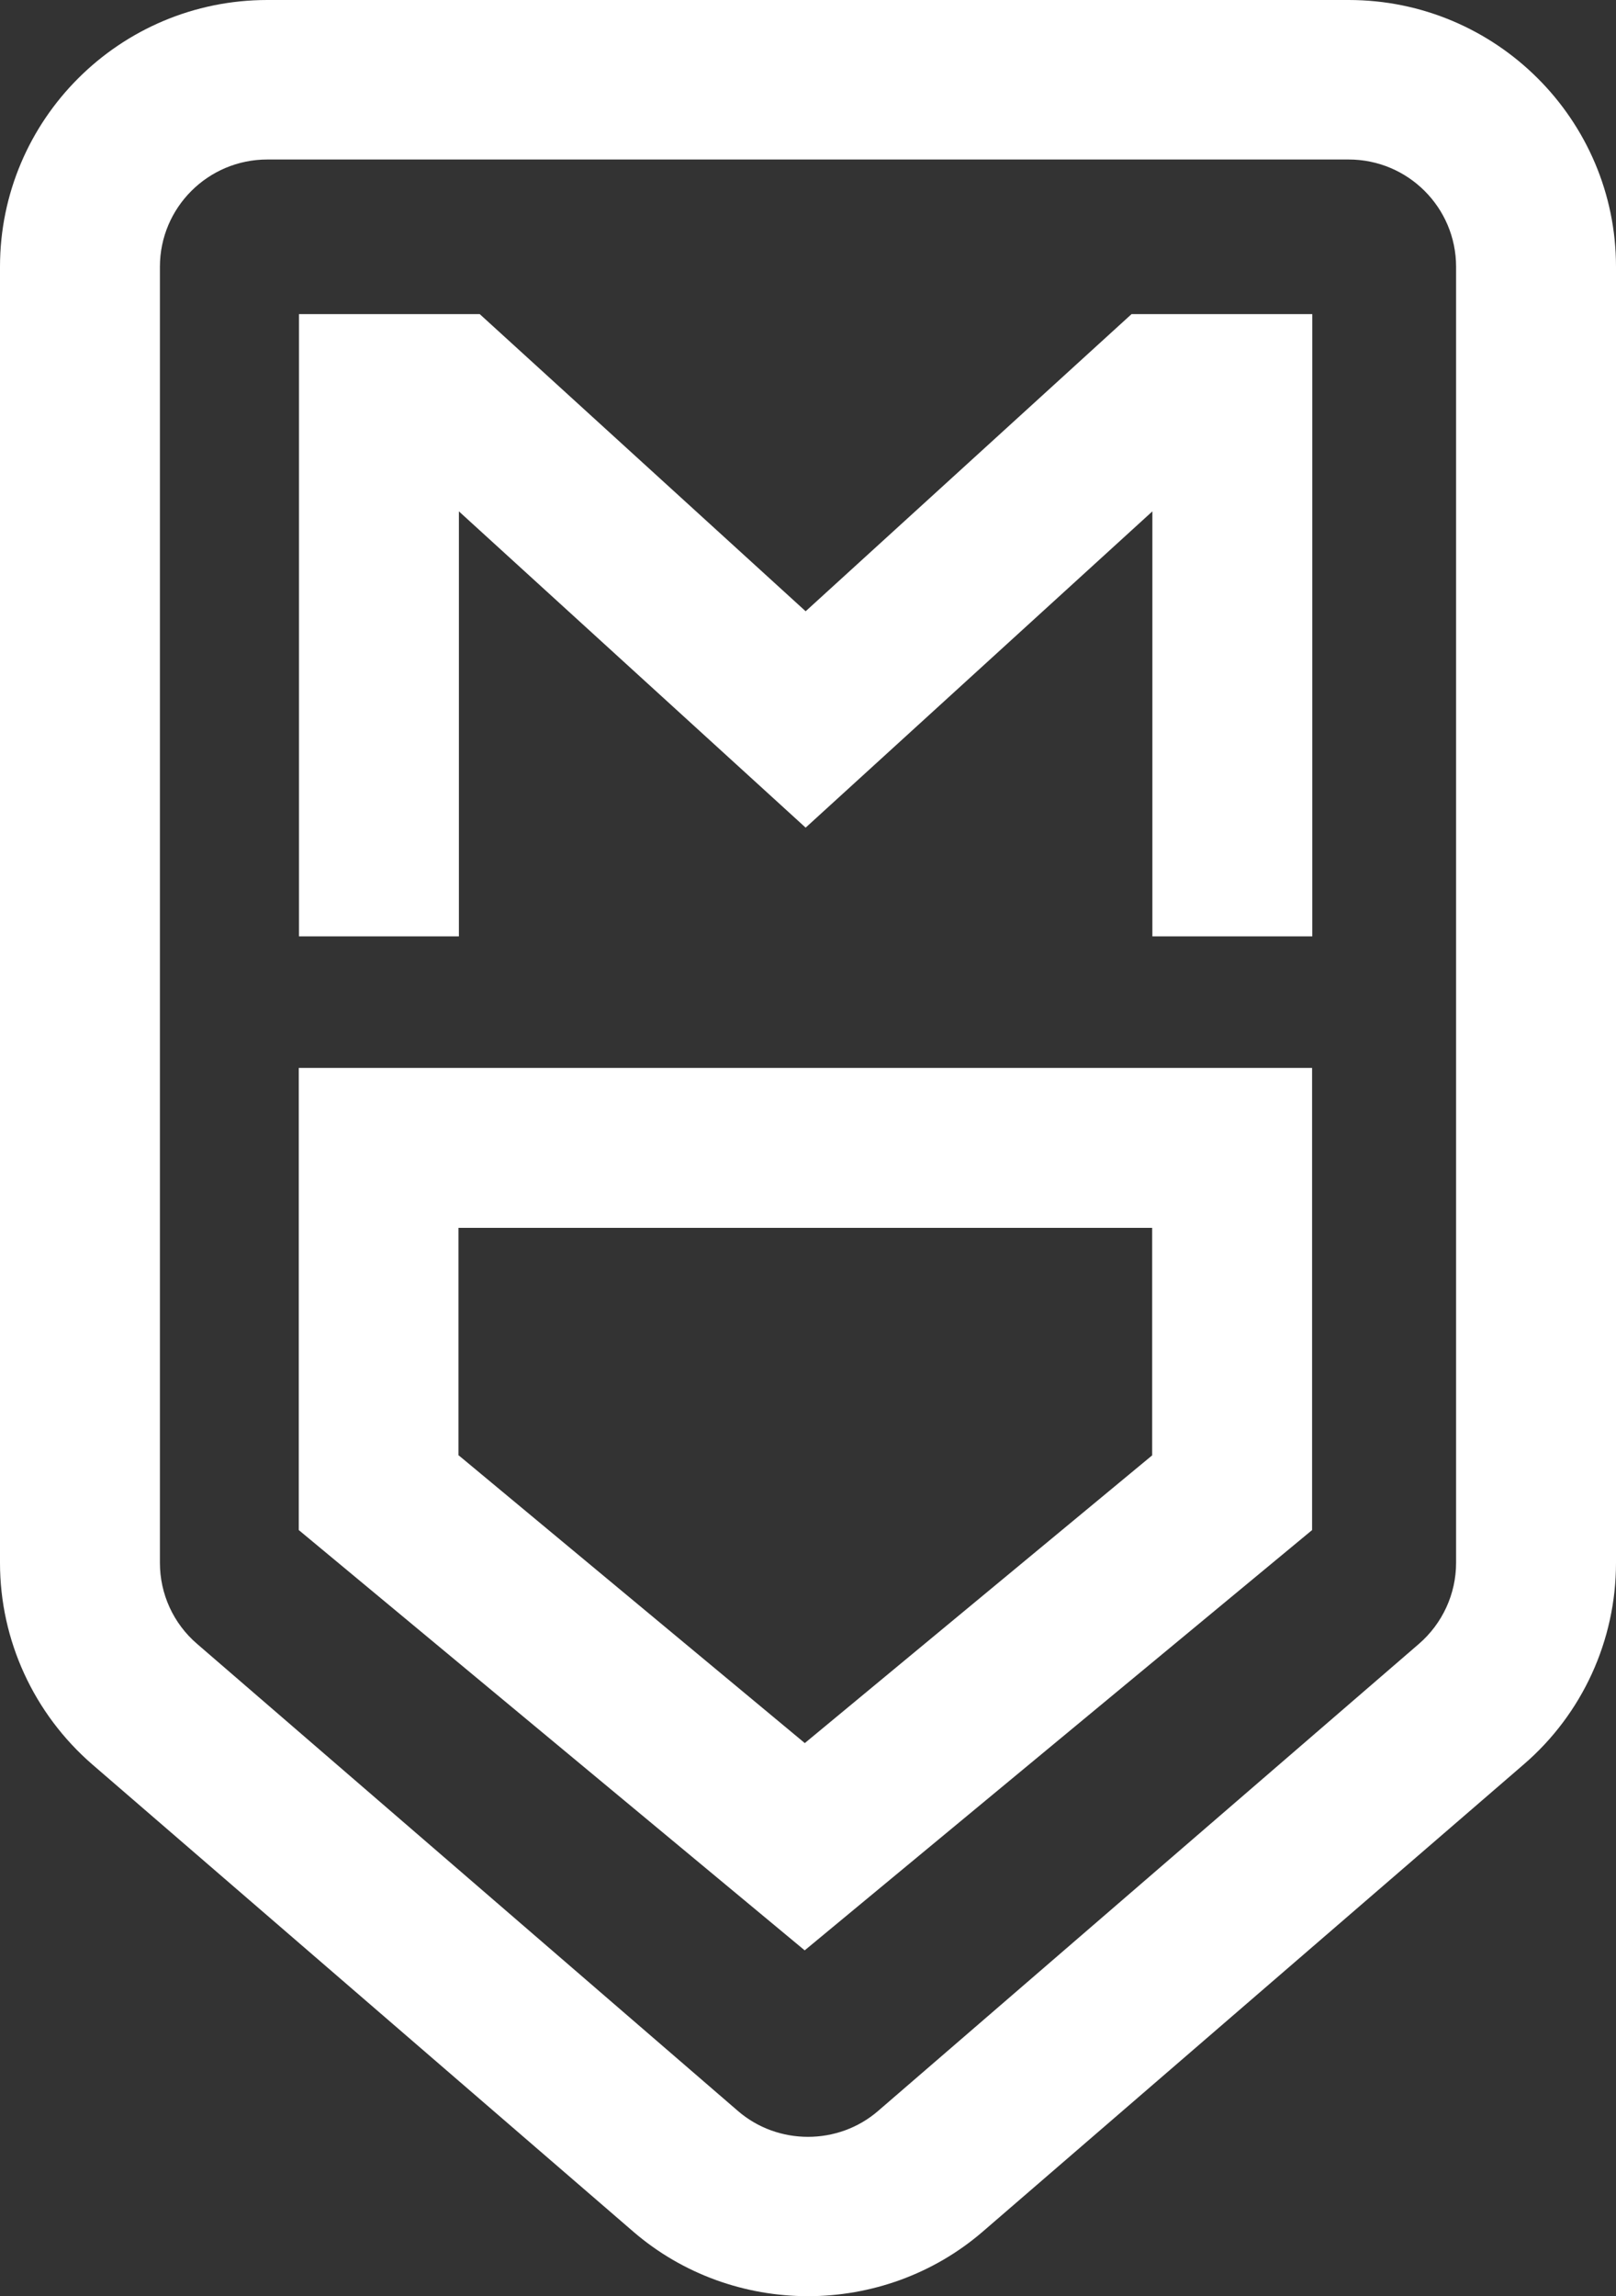
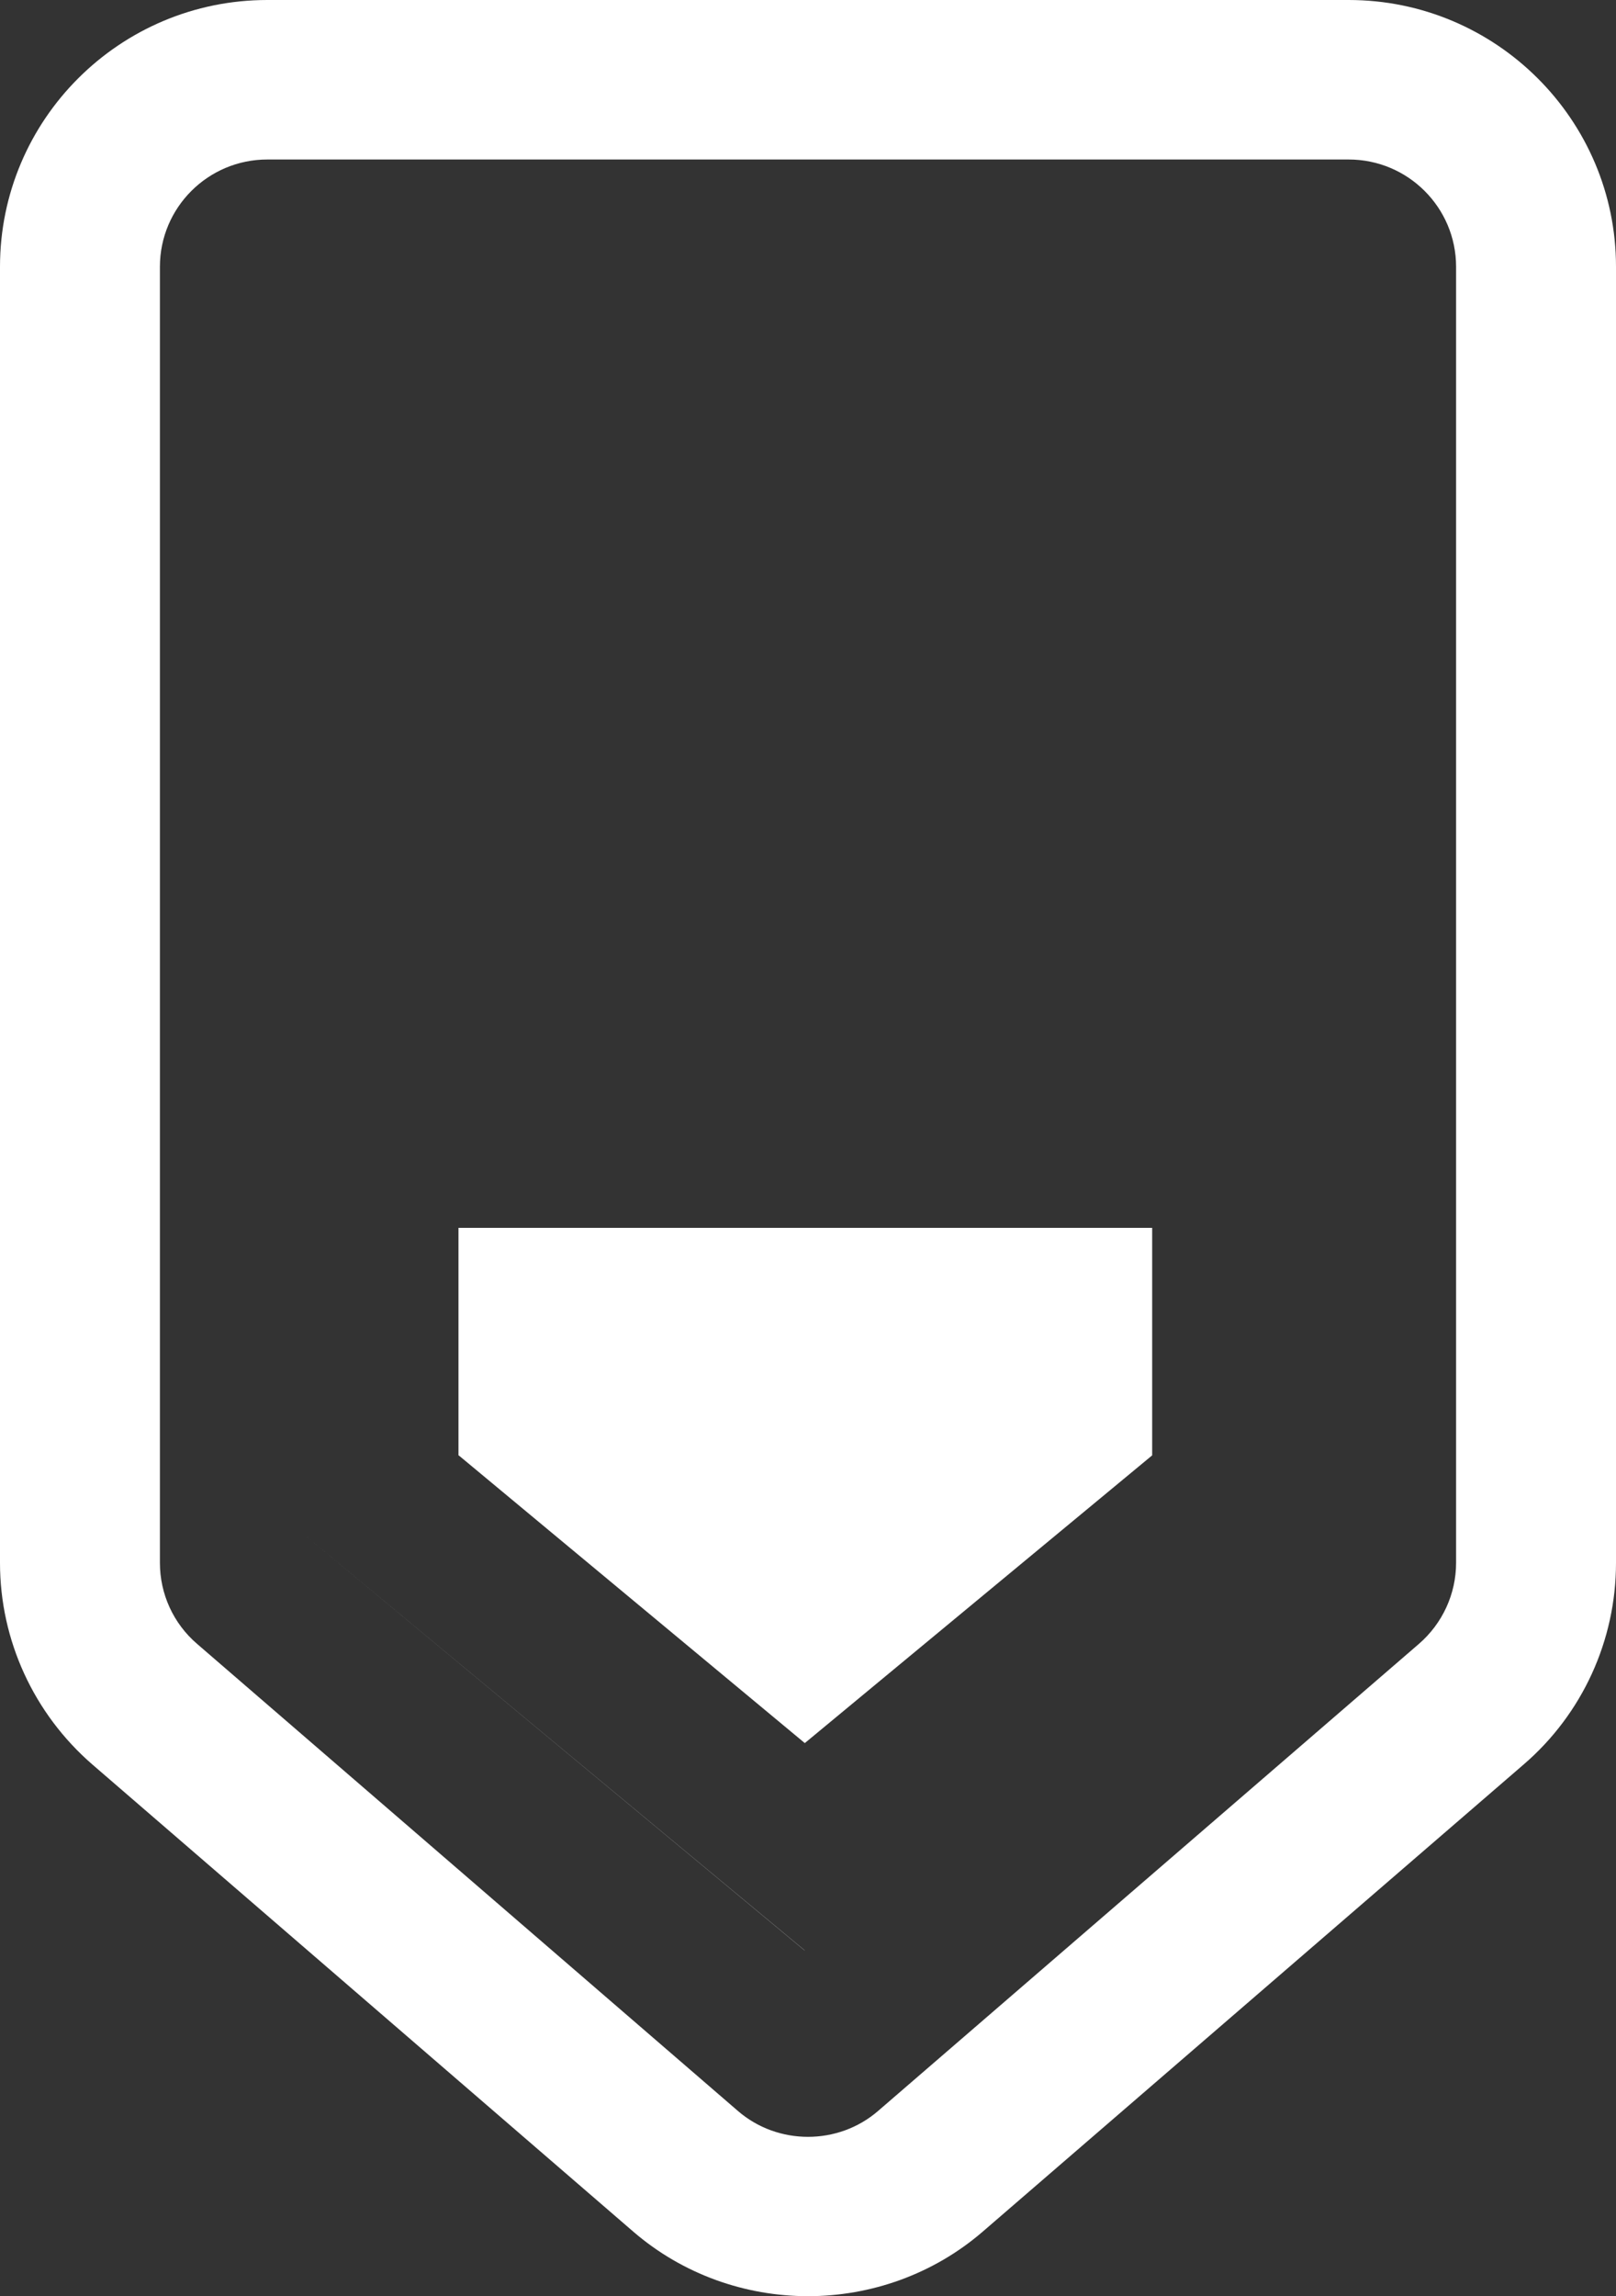
<svg xmlns="http://www.w3.org/2000/svg" width="390" height="554" viewBox="0 0 390 554" fill="none">
  <rect x="0" y="0" width="390" height="554" fill="#333333" stroke="none" />
  <path d="M195 554C179.938 554 164.824 548.785 152.805 538.404L22.315 425.741C8.165 413.487 0 395.765 0 377.081V64.357C0 28.862 28.907 0 64.51 0H325.49C361.042 0 390 28.862 390 64.357V377.081C390 395.765 381.885 413.538 367.685 425.741L237.195 538.404C225.176 548.785 210.063 554 195 554ZM64.51 38.483C50.208 38.483 38.594 50.078 38.594 64.357V377.081C38.594 384.575 41.84 391.714 47.571 396.626L178.061 509.289C187.697 517.644 202.303 517.644 211.939 509.289L342.429 396.626C348.109 391.714 351.406 384.575 351.406 377.081V64.357C351.406 50.078 339.792 38.483 325.49 38.483H64.51Z" fill="white" />
-   <path d="M316.704 225.914H278.11V123.378L194.43 199.685L110.749 123.378V225.914H72.155V75.781H115.77L194.43 147.48L273.089 75.781H316.704V225.914Z" fill="white" />
-   <path d="M194.227 470.584L72.106 369.161V257.663H316.654V369.161L194.177 470.584H194.227ZM110.7 351.135L194.227 420.556L278.06 351.135V296.247H110.649V351.186L110.7 351.135Z" fill="white" />
+   <path d="M194.227 470.584L72.106 369.161V257.663V369.161L194.177 470.584H194.227ZM110.7 351.135L194.227 420.556L278.06 351.135V296.247H110.649V351.186L110.7 351.135Z" fill="white" />
</svg>